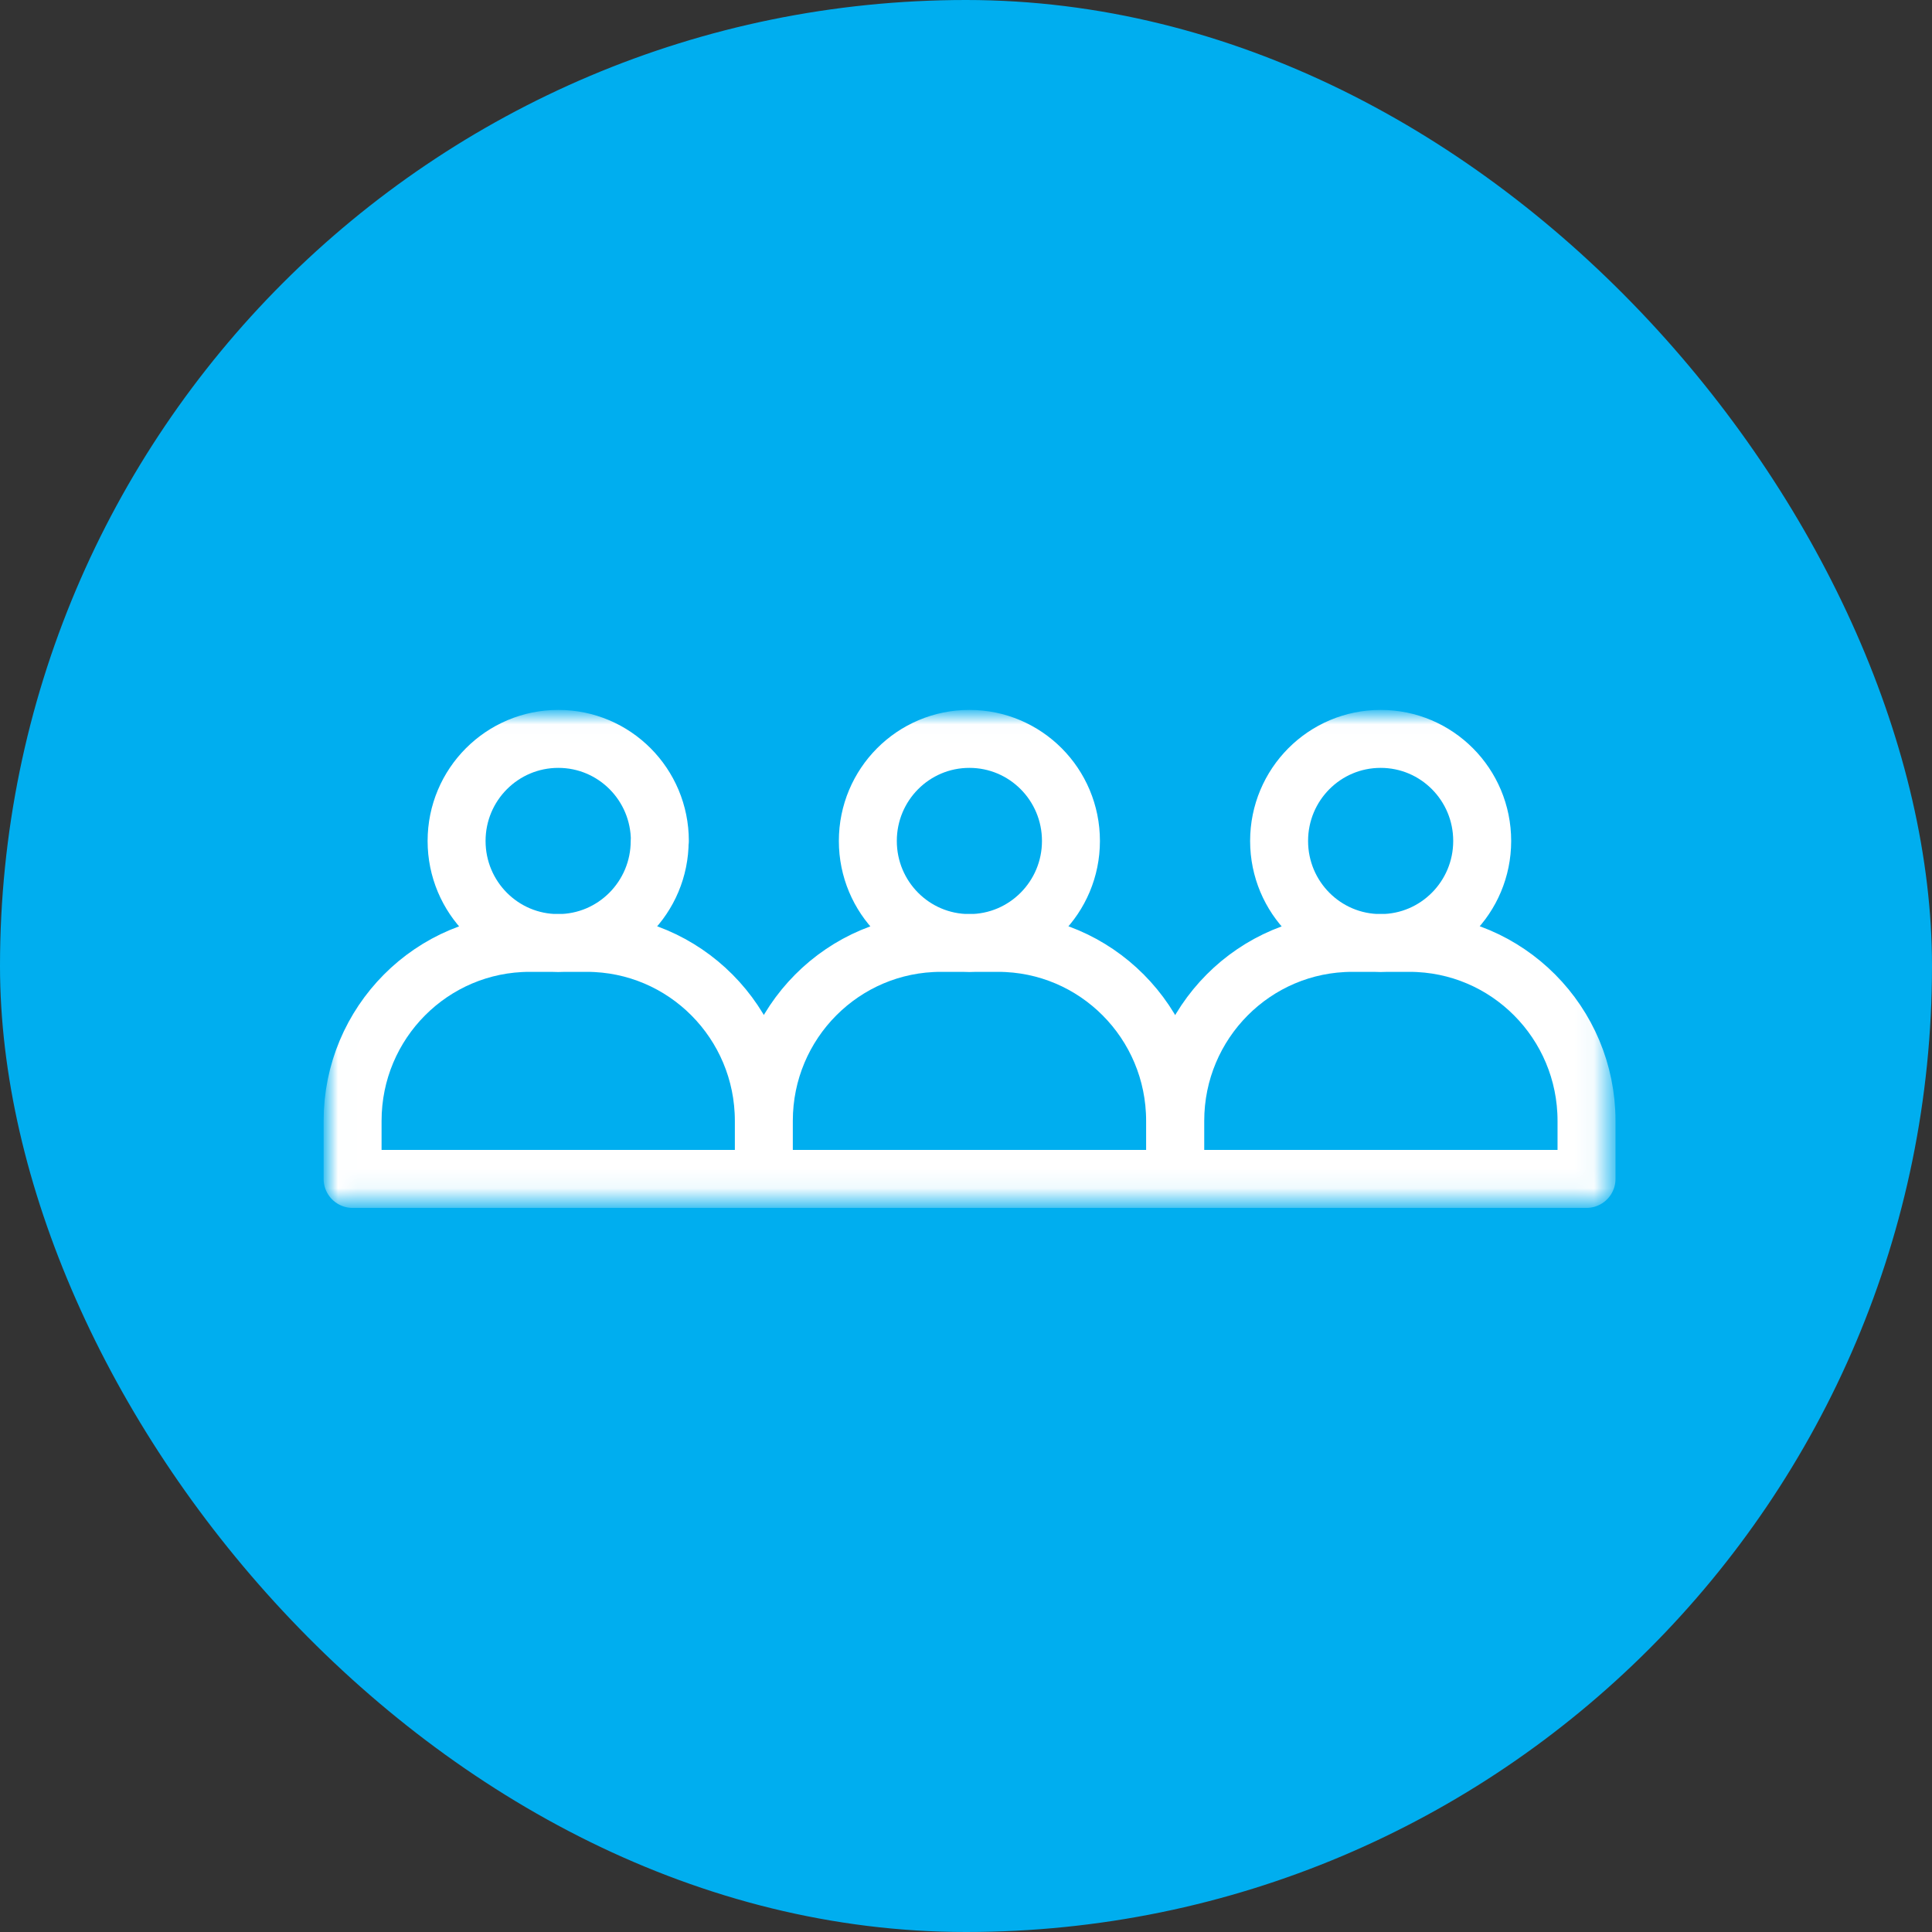
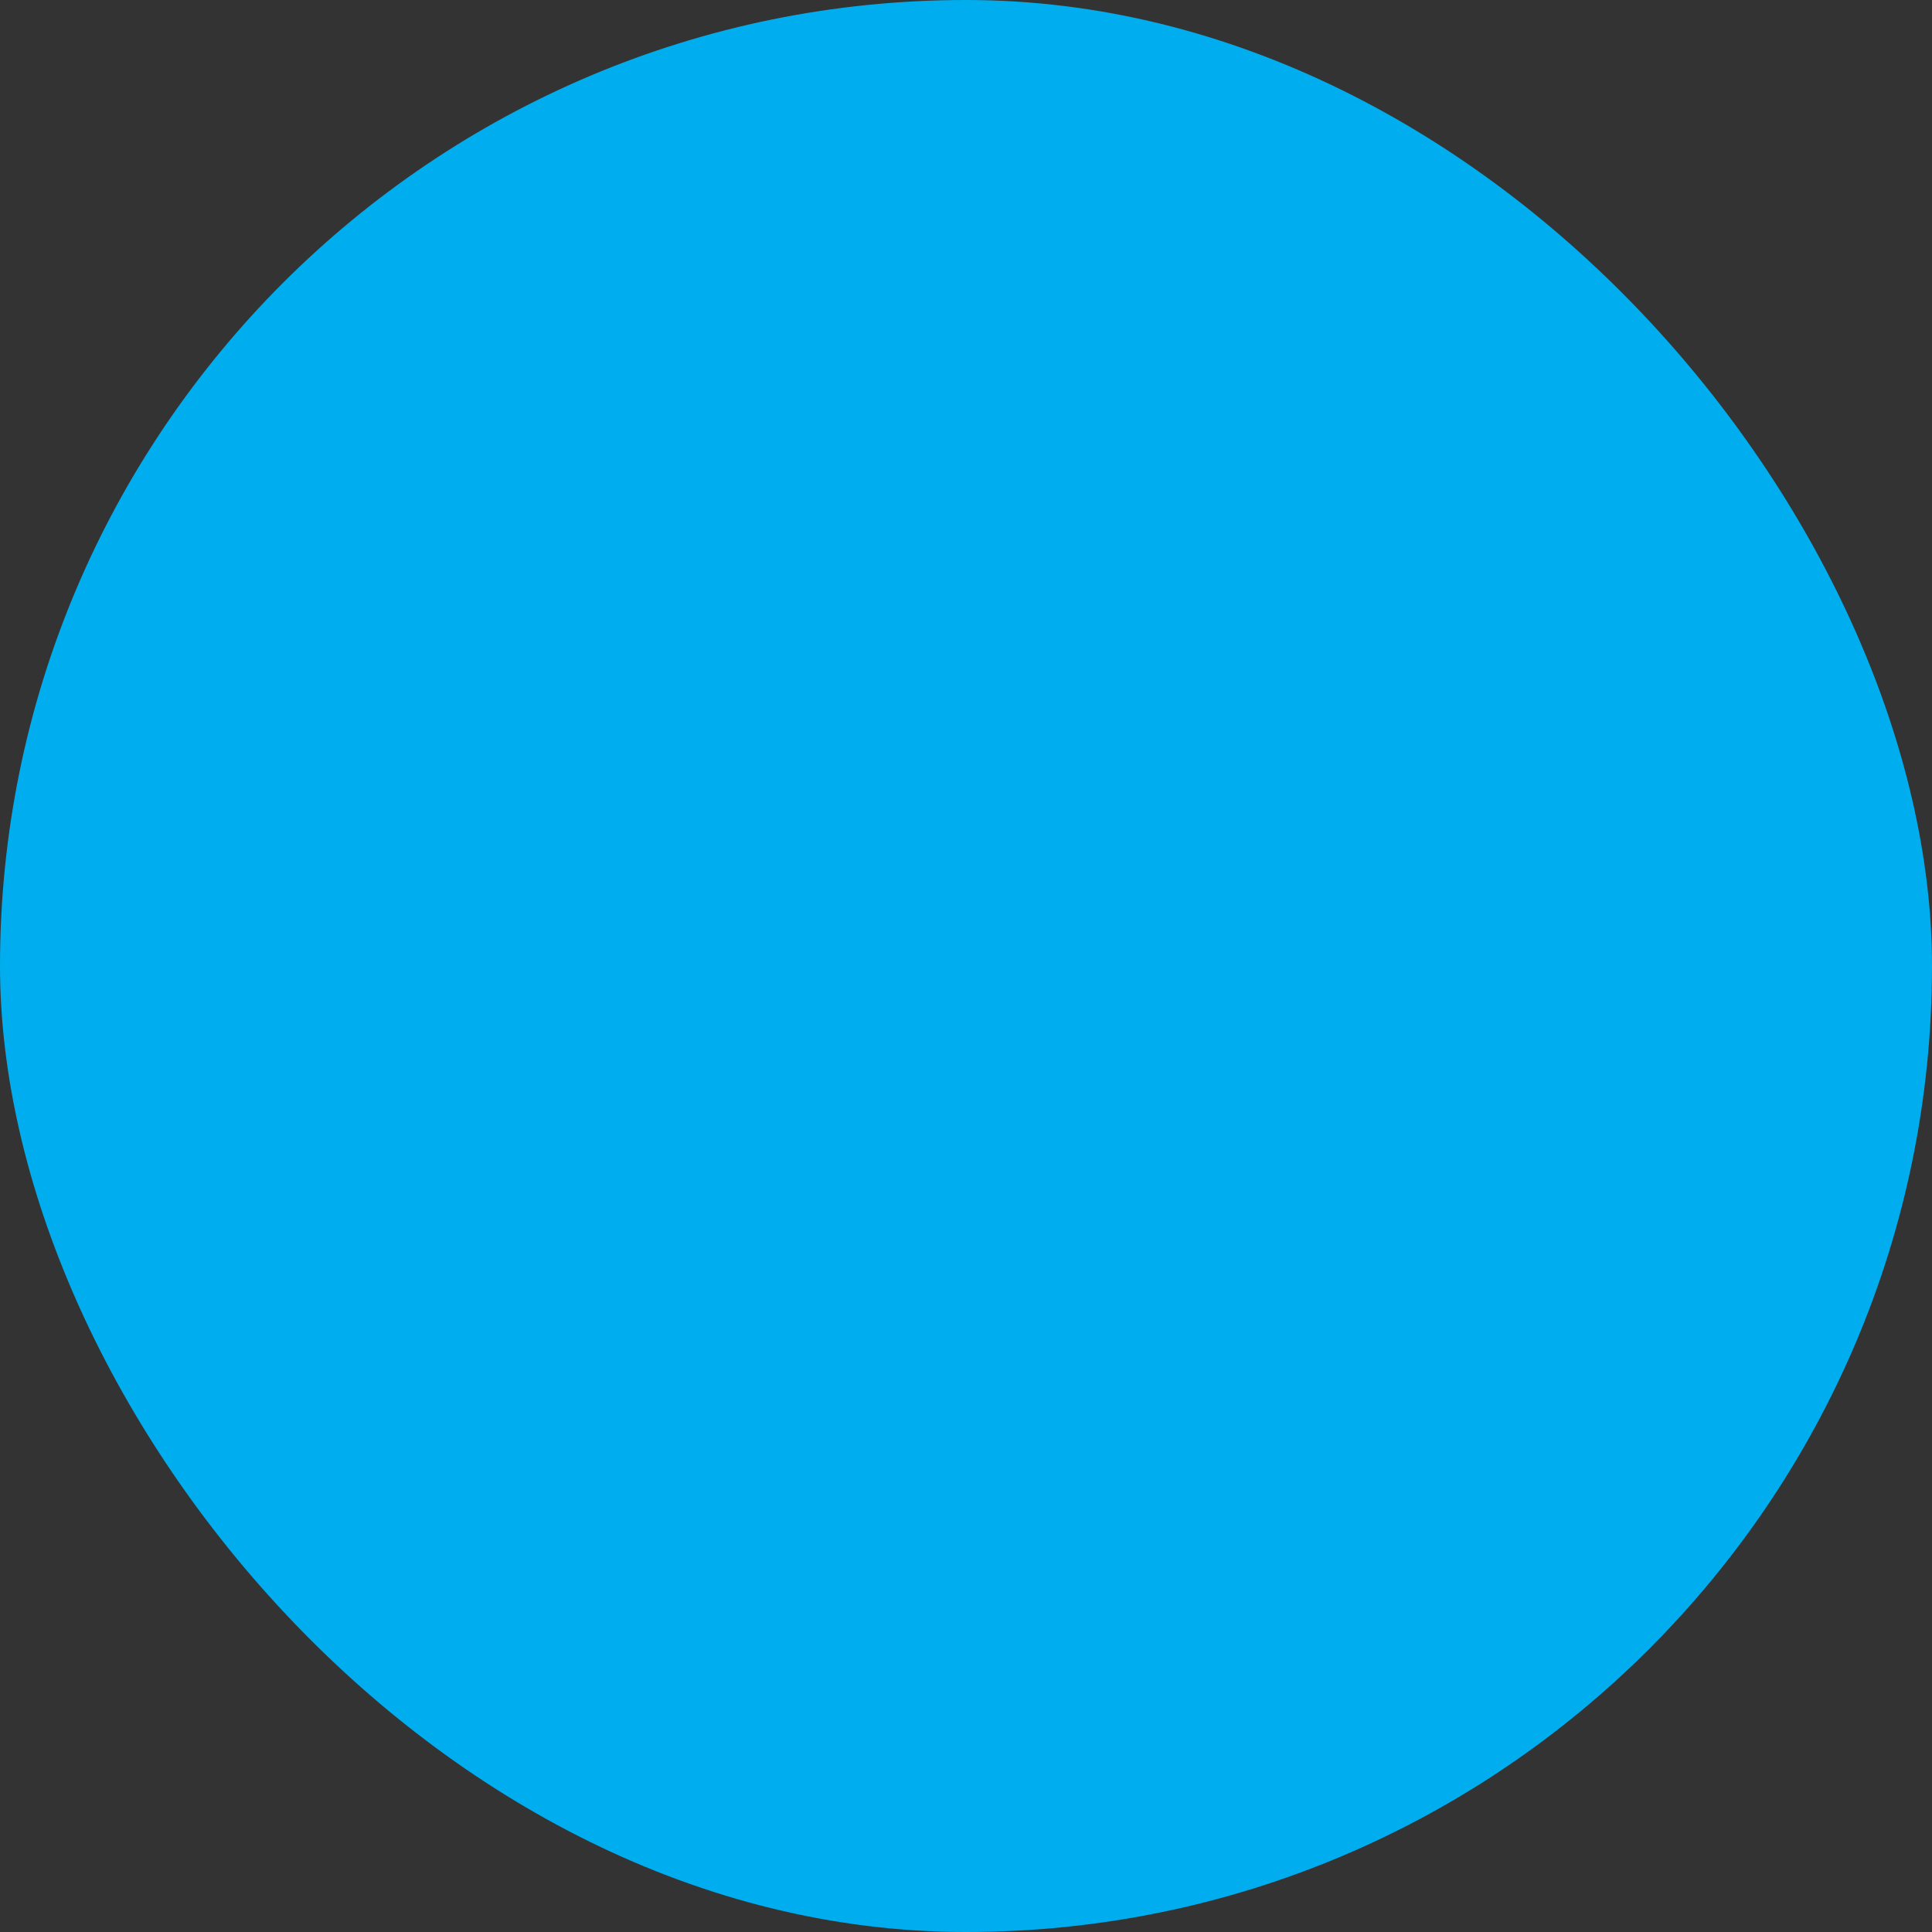
<svg xmlns="http://www.w3.org/2000/svg" width="100" height="100" viewBox="0 0 100 100" fill="none">
  <rect x="0" y="0" width="100" height="100" fill="#333333" stroke="none" />
  <rect width="100" height="100" rx="50" fill="#00AEEF" />
  <mask id="mask0_6011_32861" style="mask-type:luminance" maskUnits="userSpaceOnUse" x="16" y="36" width="68" height="27">
    <path d="M82.873 37.475V61.792H17.486V37.475H82.873Z" fill="white" stroke="white" />
  </mask>
  <g mask="url(#mask0_6011_32861)">
-     <path d="M39.536 58.016C39.536 52.927 43.639 48.803 48.701 48.803H51.658C56.721 48.803 60.823 52.927 60.823 58.016V61.021H39.536M39.536 58.016V61.021M39.536 58.016C39.536 52.927 35.434 48.803 30.372 48.803H27.415C22.352 48.803 18.25 52.927 18.25 58.016V61.021H39.536M76.718 43.528C76.718 46.441 74.368 48.812 71.462 48.812C68.556 48.812 66.206 46.449 66.206 43.528C66.206 40.607 68.556 38.245 71.462 38.245C74.368 38.245 76.718 40.607 76.718 43.528ZM72.953 48.803H69.996C64.934 48.803 60.831 52.927 60.831 58.016V61.021H82.118V58.016C82.118 52.927 78.016 48.803 72.953 48.803ZM55.432 43.528C55.432 46.441 53.082 48.812 50.175 48.812C47.269 48.812 44.919 46.449 44.919 43.528C44.919 40.607 47.269 38.245 50.175 38.245C53.082 38.245 55.432 40.607 55.432 43.528ZM34.145 43.528C34.145 46.441 31.795 48.812 28.889 48.812C25.983 48.812 23.633 46.449 23.633 43.528C23.633 40.607 25.991 38.245 28.898 38.245C31.804 38.245 34.154 40.607 34.154 43.528H34.145Z" stroke="white" stroke-width="3" stroke-linecap="round" stroke-linejoin="round" />
-   </g>
+     </g>
</svg>